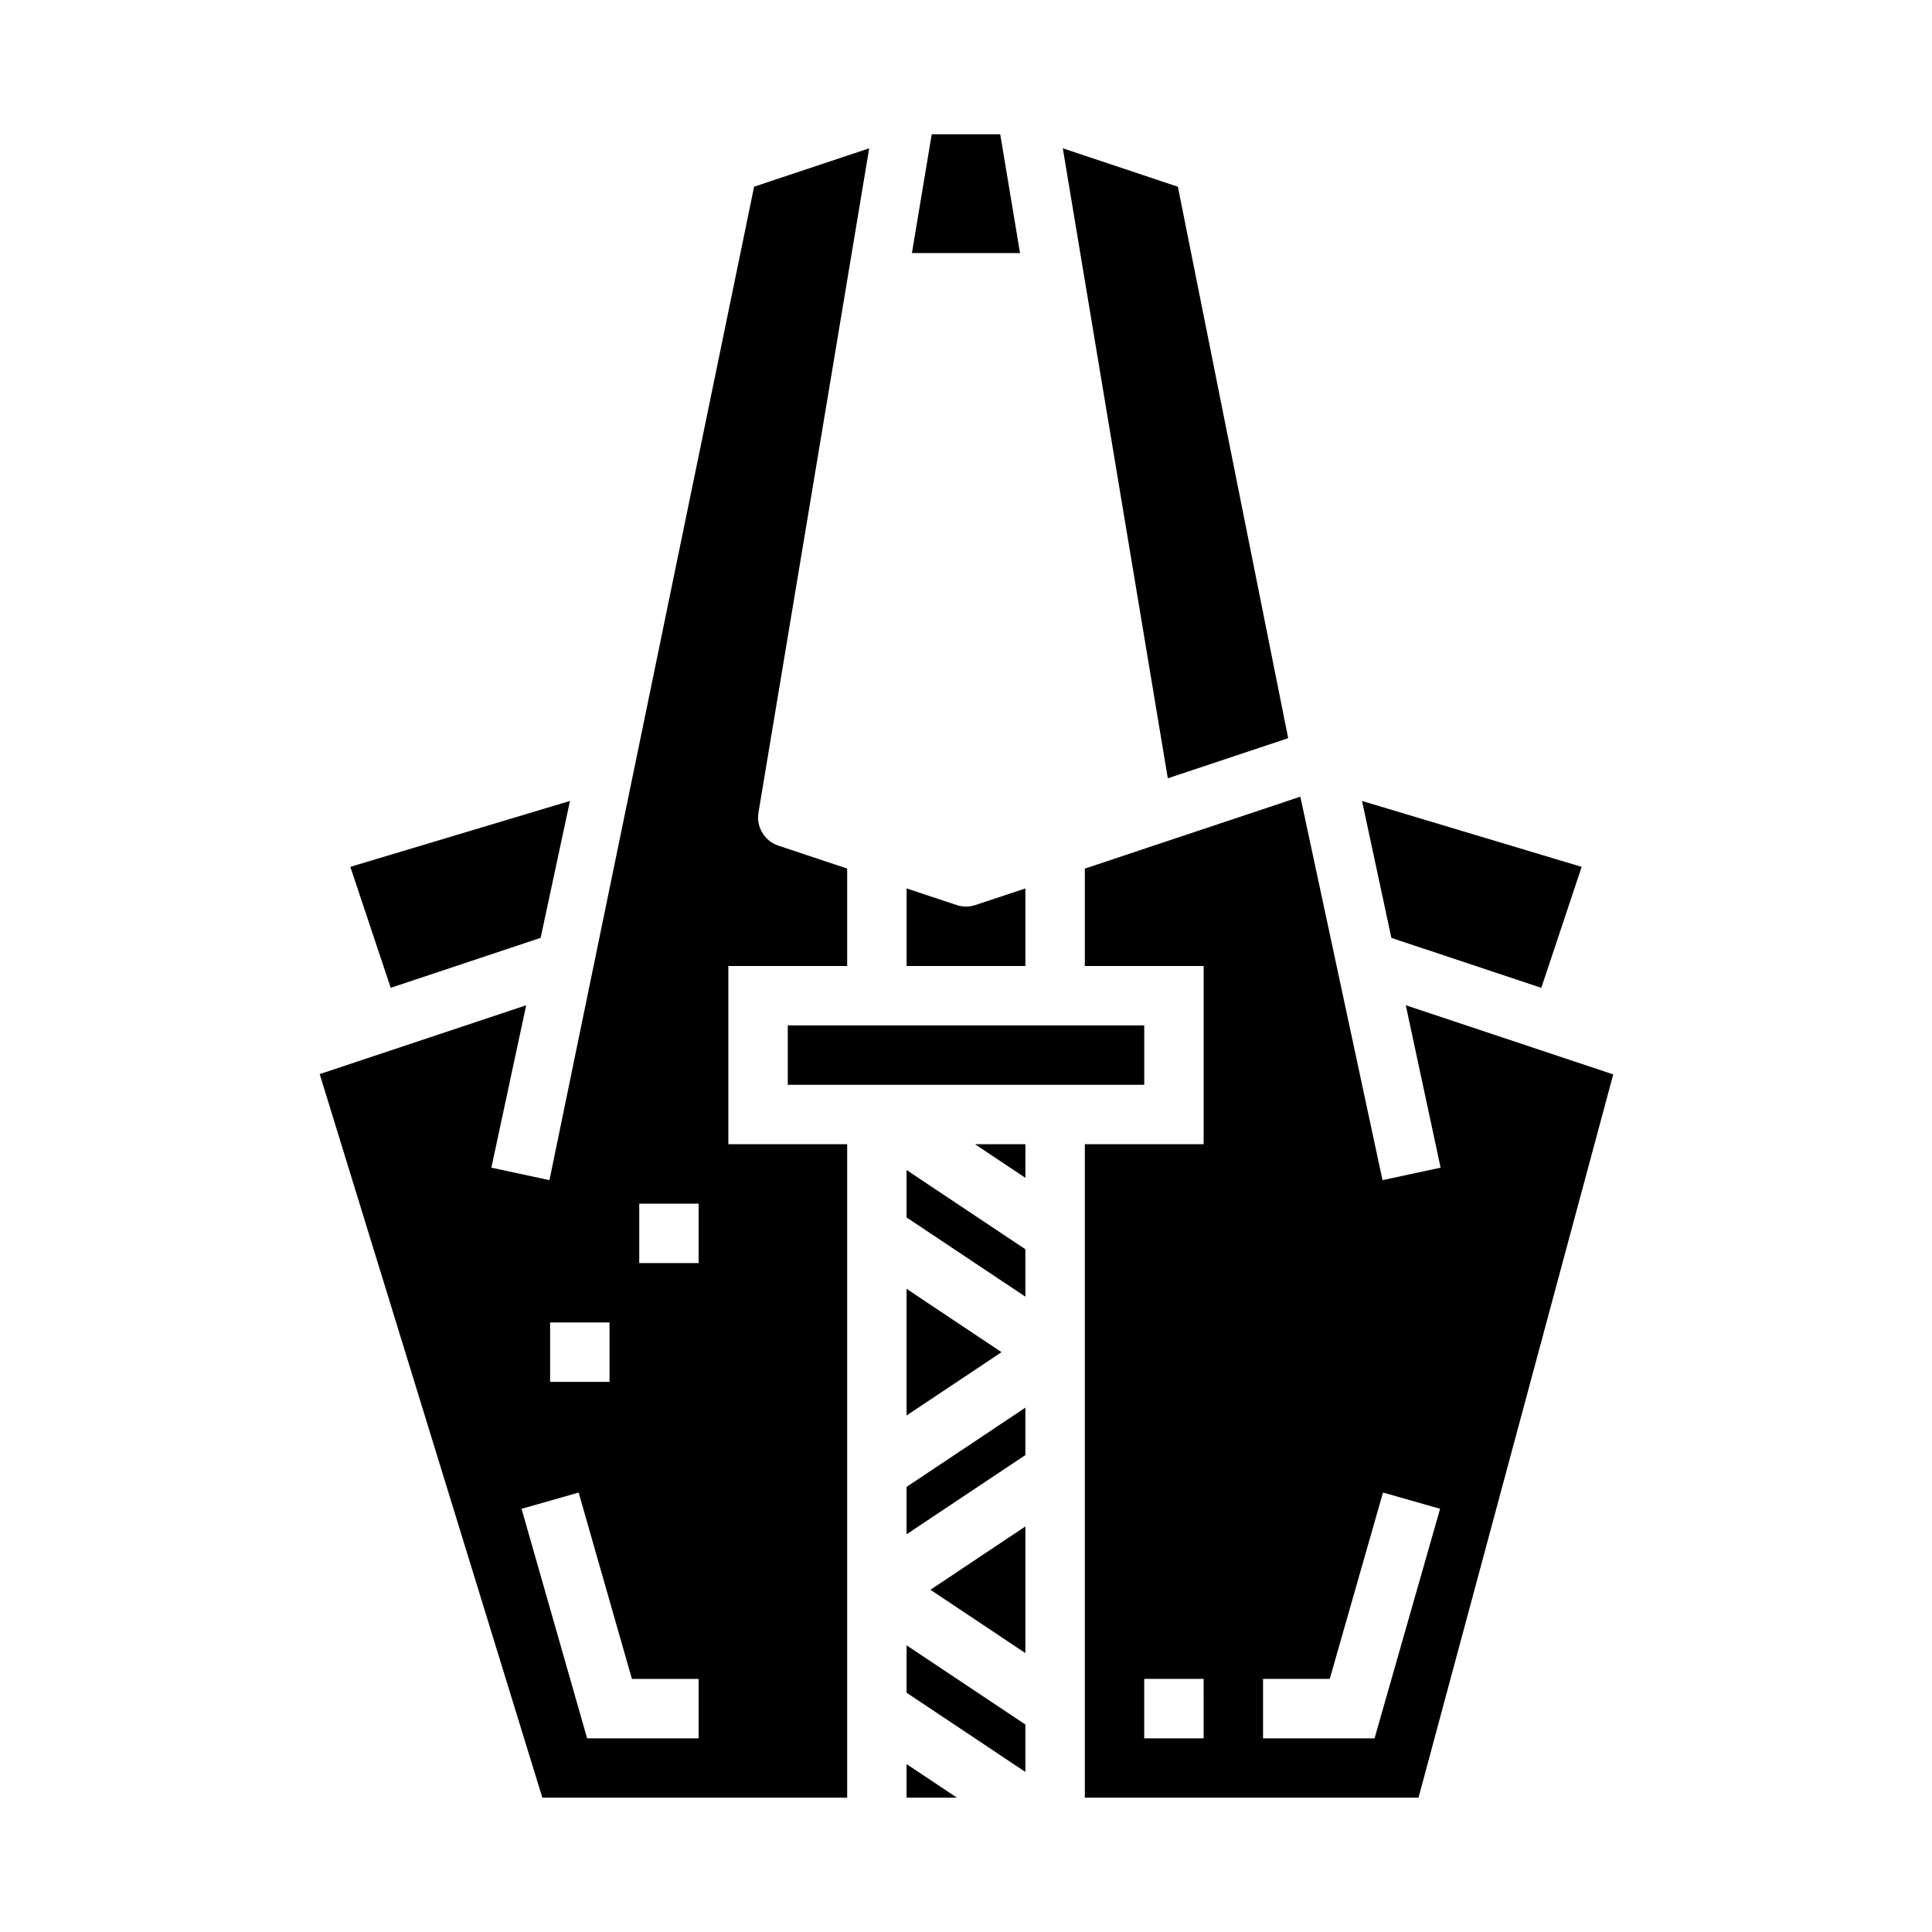
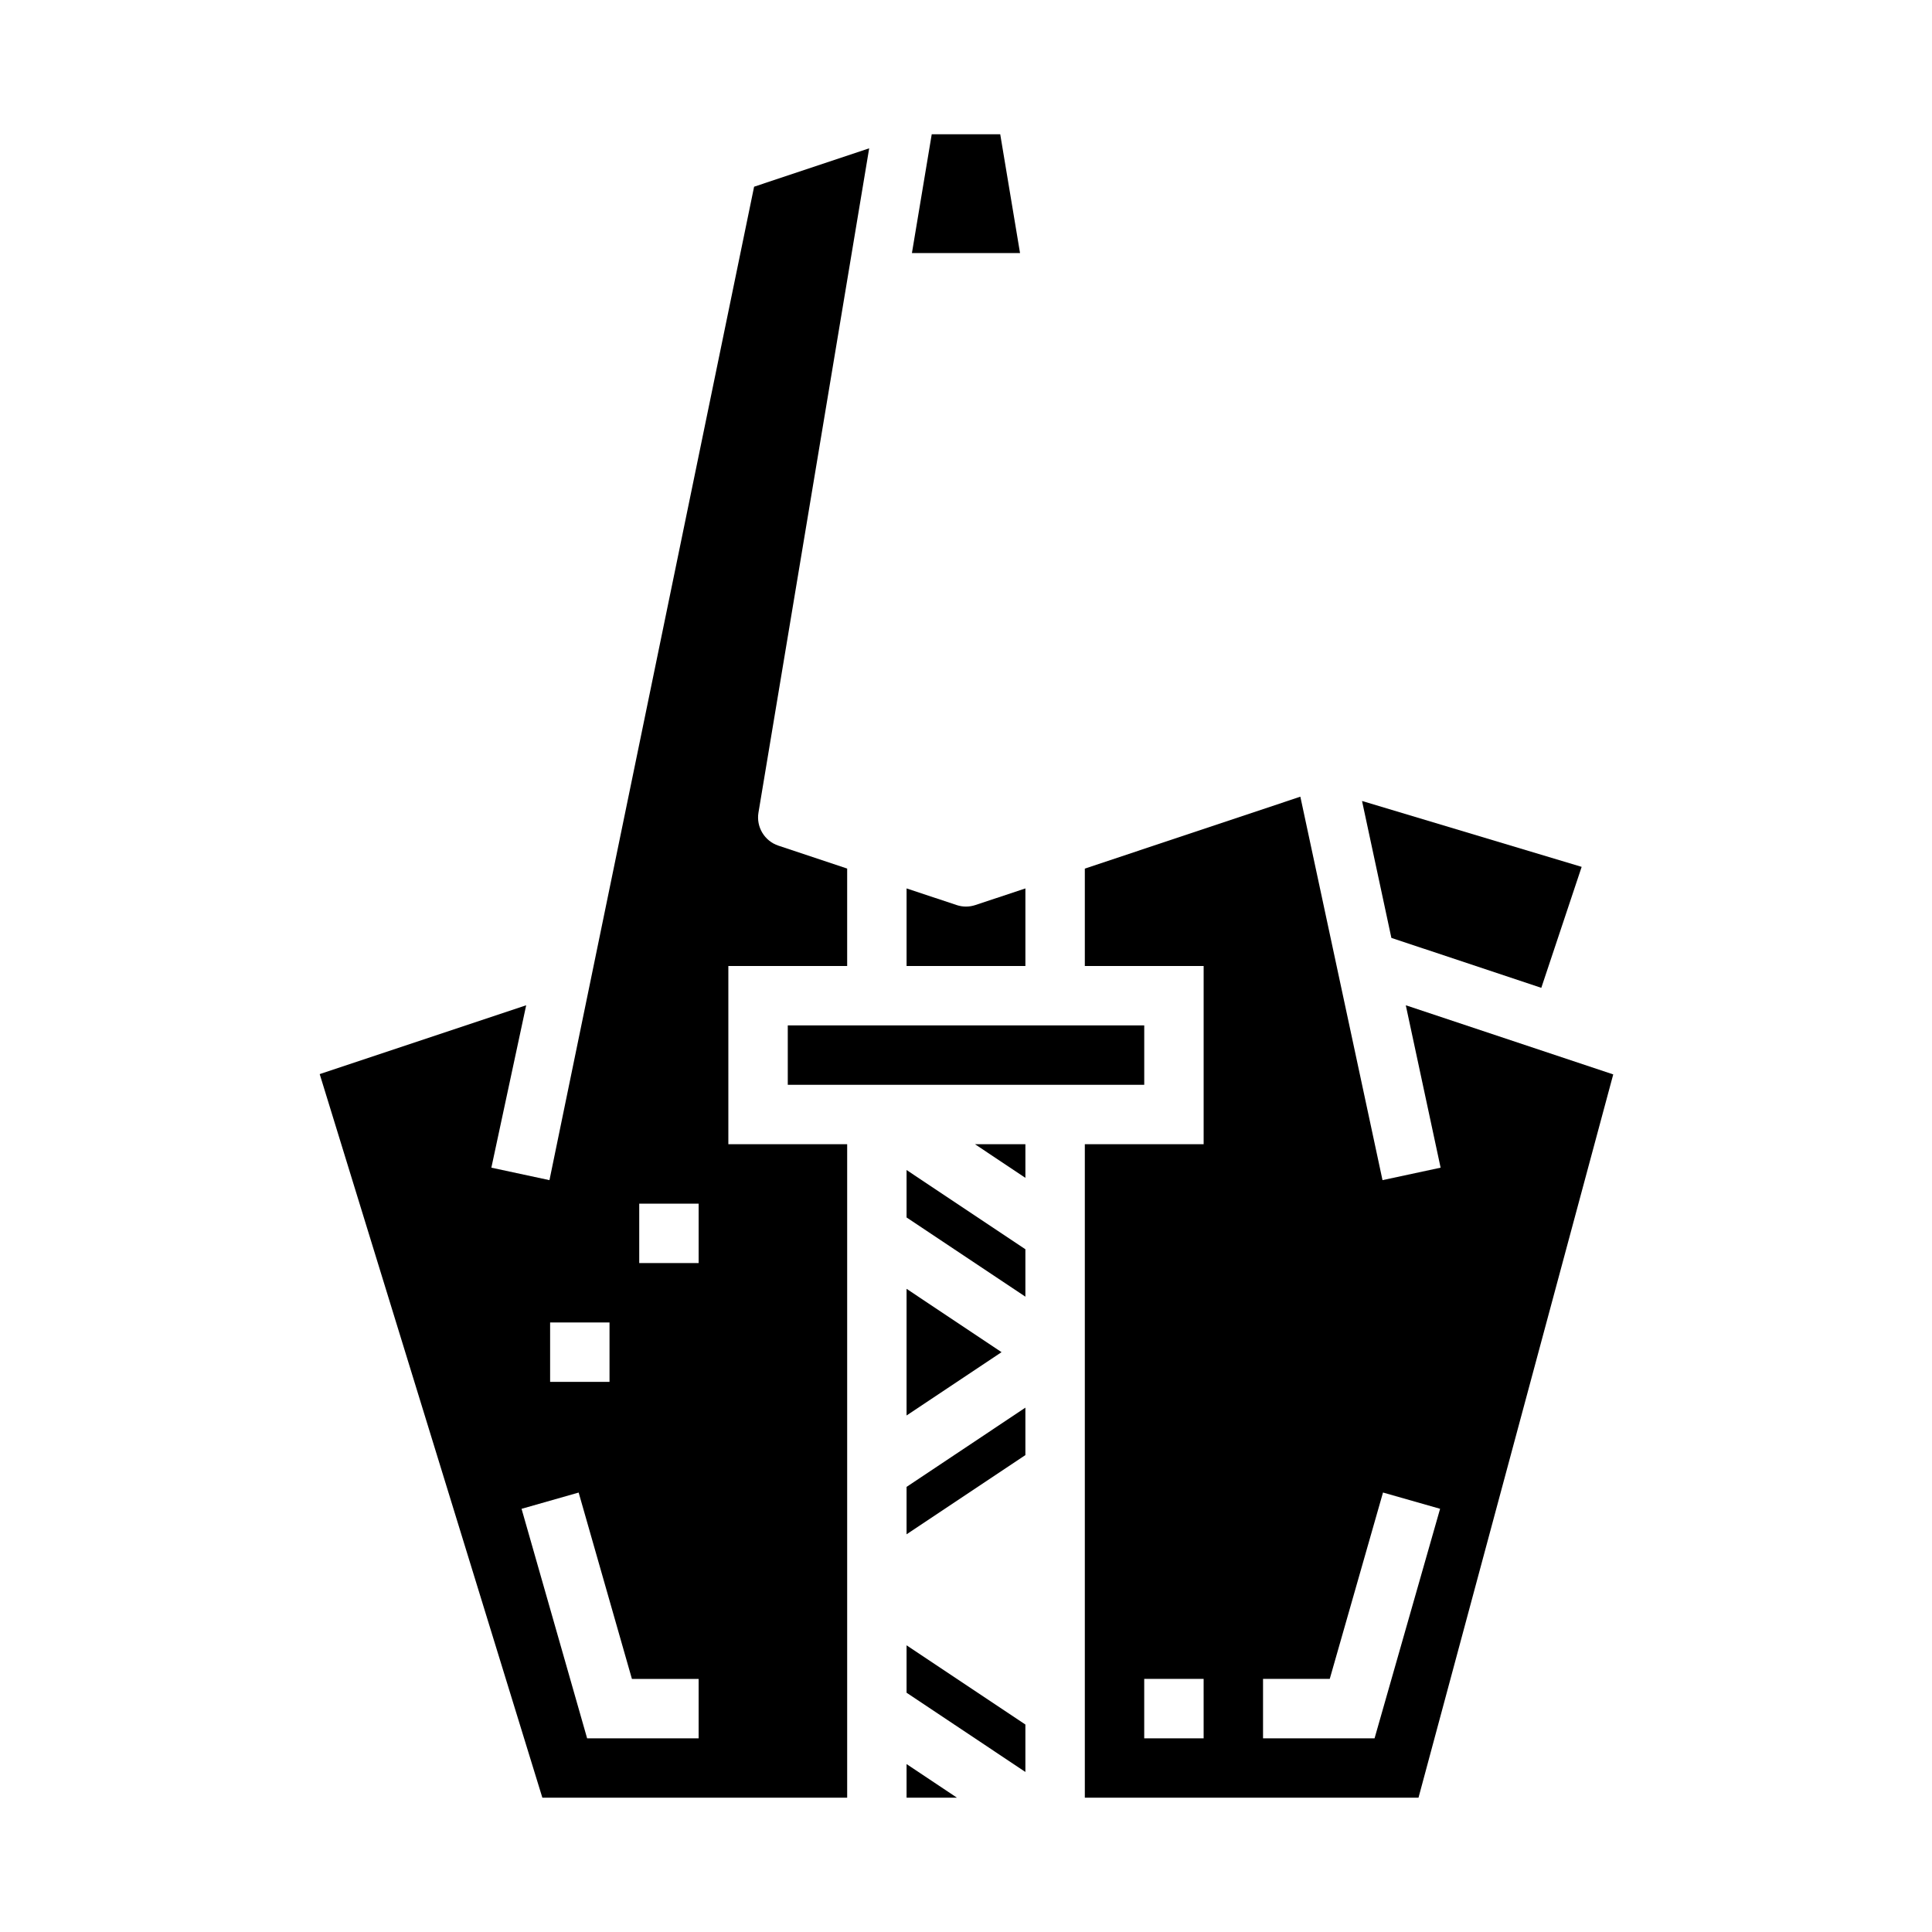
<svg xmlns="http://www.w3.org/2000/svg" fill="#000000" width="800px" height="800px" version="1.1" viewBox="144 144 512 512">
  <g>
    <path d="m415.74 379.44-13.258 4.41v-0.004c-1.613 0.543-3.359 0.543-4.973 0l-13.258-4.406v20.562h31.488z" />
    <path d="m409.07 179.58h-18.152l-5.25 31.488h28.652z" />
    <path d="m516.55 410.41 9.227 43.035-15.398 3.305-21.773-101.62-57.117 19.059v25.812h31.488v47.23h-31.488v173.18h88.426l51.609-191.68zm-53.574 194.26h-15.746v-15.746h15.742zm45.297 0h-29.555v-15.746h17.68l14.113-49.391 15.129 4.312z" />
-     <path d="m287.27 392.54 7.777-36.281-58.203 17.461 10.699 32.062z" />
    <path d="m552.46 405.79 10.695-32.062-58.203-17.461 7.777 36.281z" />
    <path d="m352.77 415.74h94.465v15.742h-94.465z" />
    <path d="m337.02 400h31.488v-25.82l-18.23-6.078h-0.004c-3.668-1.227-5.906-4.938-5.273-8.754l29.34-176.04-30.496 10.172-54.23 263.27-15.398-3.305 9.227-43.035-54.719 18.238 59.008 191.76h80.777v-173.18h-31.488zm-47.234 94.461h15.742v15.742l-15.742 0.004zm39.359 110.21-29.551 0.004-17.375-60.82 15.129-4.312 14.117 49.387h17.68zm0-125.95-15.742 0.004v-15.742h15.742z" />
-     <path d="m485.38 339.62-29.23-146.14-30.496-10.172 27.828 166.95z" />
    <path d="m384.25 485.55v33.566l25.168-16.781z" />
    <path d="m384.25 466.64 31.488 20.992v-12.57l-31.488-20.996z" />
    <path d="m384.25 550.61 31.488-20.992v-12.574l-31.488 20.996z" />
    <path d="m384.25 592.59 31.488 20.996v-12.57l-31.488-20.996z" />
-     <path d="m415.74 582.09v-33.566l-25.168 16.785z" />
    <path d="m415.74 456.14v-8.91h-13.359z" />
    <path d="m384.25 620.41h13.359l-13.359-8.91z" />
  </g>
</svg>